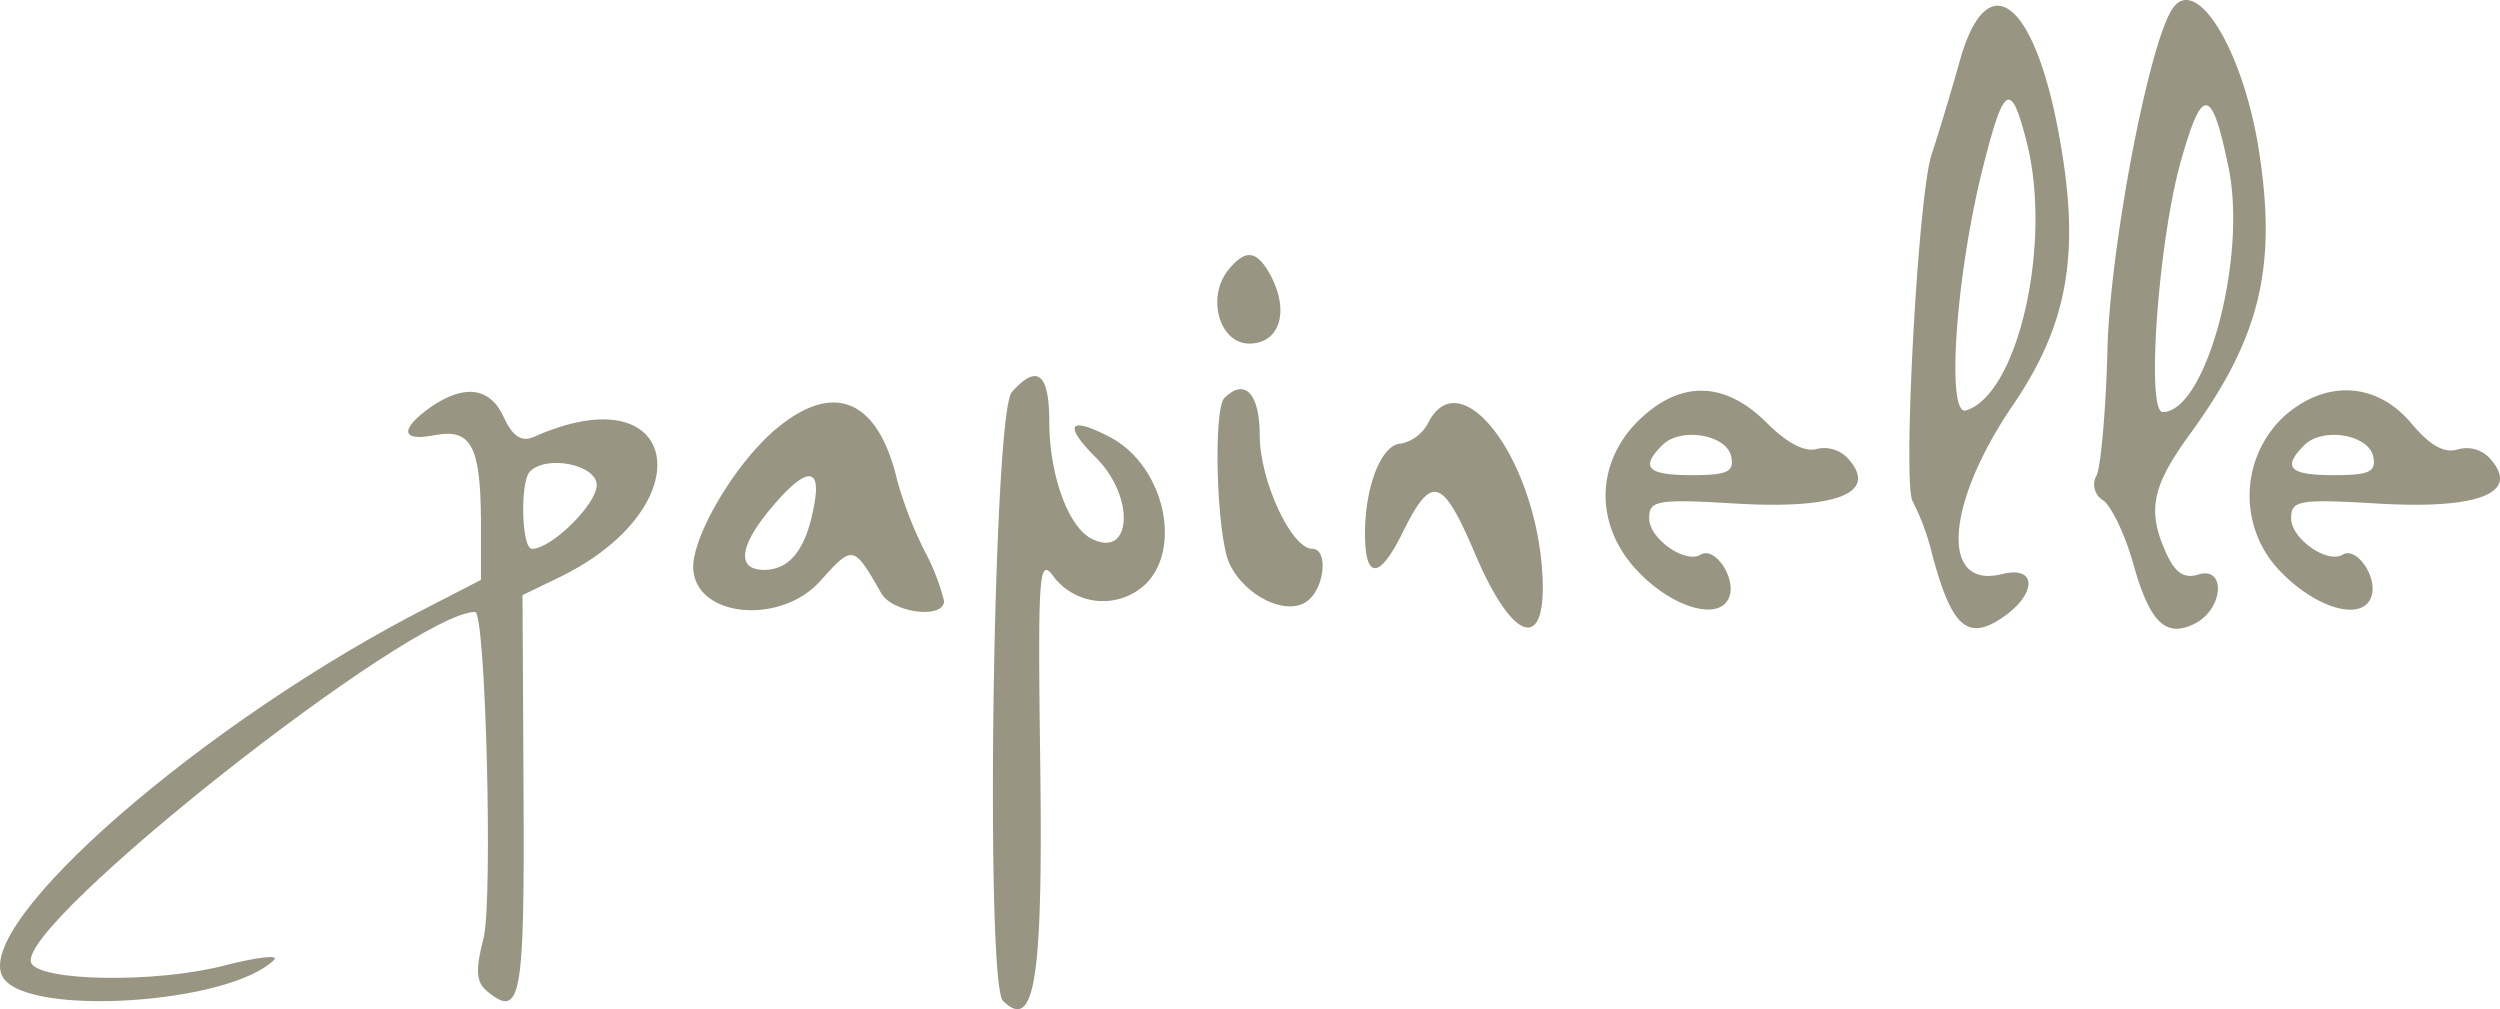
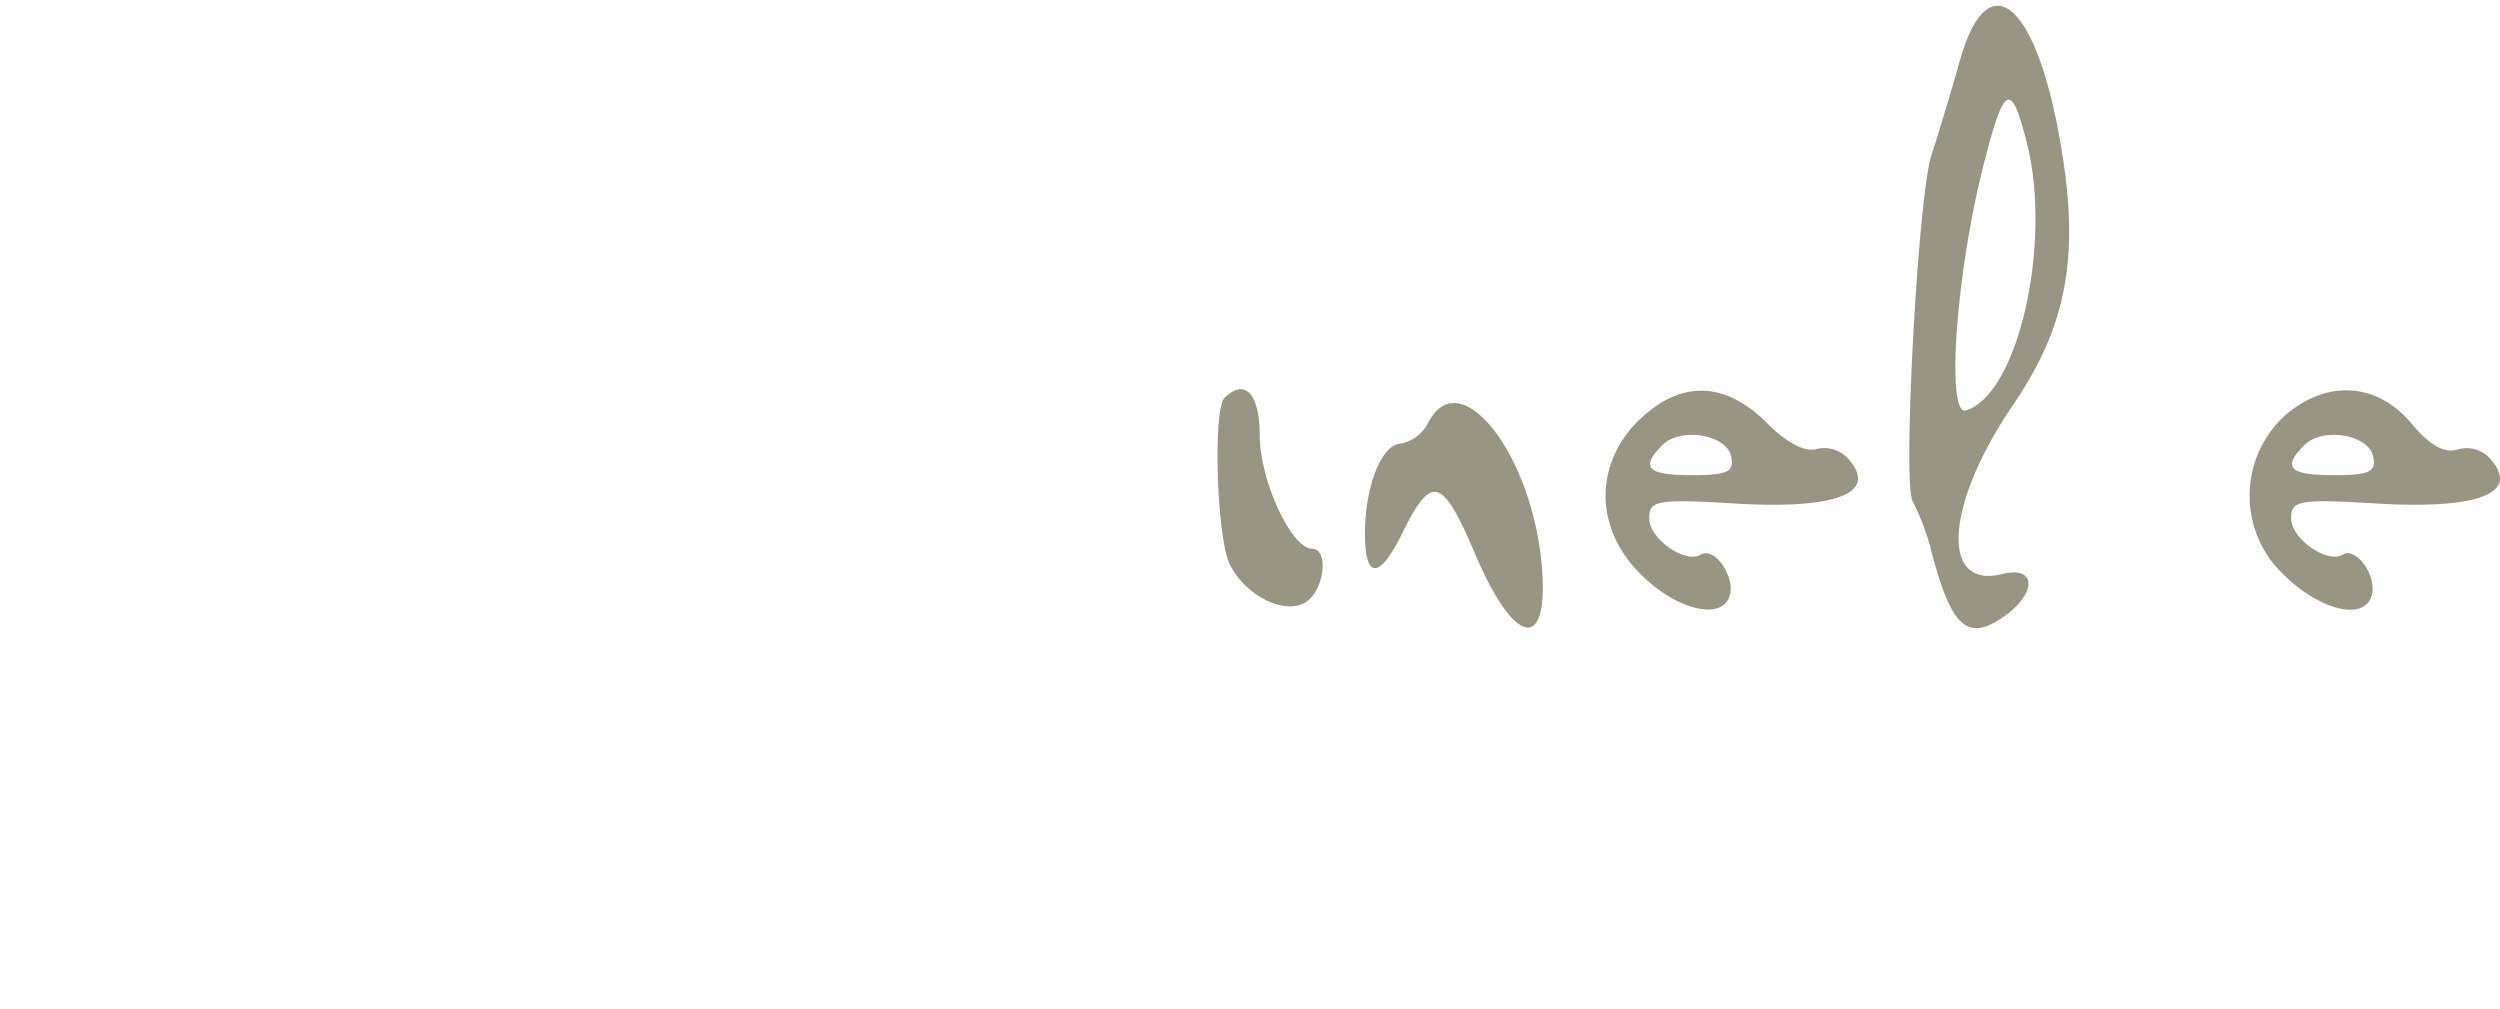
<svg xmlns="http://www.w3.org/2000/svg" width="241.499" height="97.486" viewBox="0 0 241.499 97.486">
  <g transform="translate(0)">
    <path d="M206.579-120.212c-.915,3.253-2.135,7.269-2.694,8.946-1.322,3.812-2.847,32.177-1.83,33.549a23.445,23.445,0,0,1,1.881,5.134c1.83,6.862,3.355,8.336,6.608,6.2,3.507-2.287,3.609-5.185.152-4.321-6.049,1.525-5.49-6.761,1.067-16.368,5.185-7.625,6.456-14.385,4.575-25.162C214-126.058,209.274-129.921,206.579-120.212Zm6.507,7.879c2.44,9.76-.864,24.3-5.9,25.823-1.881.559-1.017-12.556,1.525-22.976C210.849-118.077,211.51-118.534,213.086-112.333Z" transform="translate(-17.282 126.157)" fill="#999583" />
-     <path d="M226.773-125.184c-2.287,3.66-5.947,23.027-6.2,32.685-.152,6.049-.661,11.59-1.067,12.3a1.763,1.763,0,0,0,.661,2.389c.813.61,2.084,3.3,2.847,5.947,1.627,5.9,3.2,7.421,6.1,5.9,2.694-1.474,2.9-5.541.2-4.677-1.322.407-2.186-.152-3.05-2.033-1.881-4.117-1.423-6.456,2.237-11.488,6.862-9.4,8.489-16.266,6.659-27.7C233.585-121.575,229.01-128.844,226.773-125.184Zm5.49,15.2c1.83,8.743-2.186,23.637-6.354,23.637-1.627,0-.407-16.52,1.728-24.145C229.721-117.915,230.636-117.864,232.263-109.985Z" transform="translate(-16.99 126.148)" fill="#999583" />
-     <path d="M137.068-100.527c-2.186,2.643-.915,7.167,1.982,7.167,2.948,0,3.914-3.1,2.084-6.557C139.813-102.357,138.745-102.561,137.068-100.527Z" transform="translate(-18.376 126.551)" fill="#999583" />
-     <path d="M116.48-88.875c-1.83,1.982-2.592,57.034-.864,58.813,3.05,3,3.863-1.932,3.609-22.366-.254-19.367-.152-20.638,1.372-18.5a5.985,5.985,0,0,0,9,.407c3.355-3.711,1.372-11.437-3.711-14.03-3.914-2.033-4.473-1.169-1.271,2.033,3.812,3.812,3.457,9.861-.508,7.777-2.237-1.22-4.016-6.2-4.016-11.285C120.089-90.7,118.92-91.62,116.48-88.875Z" transform="translate(-18.731 126.743)" fill="#999583" />
-     <path d="M61.881-87.426c-3,2.135-2.847,3.355.407,2.694,3.507-.661,4.422,1.017,4.473,8.184v5.795l-4.829,2.491C40.074-57.18,17.4-37.407,20.605-32.324c2.44,3.812,21.909,2.542,26.179-1.728.508-.508-1.677-.254-4.829.559C35.3-31.764,23.909-31.968,23.3-33.8,22.028-37.61,60.1-67.652,66.2-67.652c1.017,0,1.728,27.856.813,31.516-.813,3.1-.712,4.27.356,5.134,3.253,2.694,3.609.61,3.507-18.91l-.1-19.367,3.355-1.627c14.335-6.812,12.047-20.079-2.338-13.623-1.118.457-1.982-.1-2.8-1.881C67.676-89.357,65.185-89.713,61.881-87.426ZM77.944-79.9c0,1.83-4.372,6.151-6.252,6.151-1.017,0-1.169-6.456-.2-7.472C73.115-82.851,77.944-81.885,77.944-79.9Z" transform="translate(-20.301 126.767)" fill="#999583" />
    <path d="M136.661-88.336c-1.118,1.118-.762,13.267.457,15.961,1.474,3.253,5.693,5.236,7.625,3.609,1.627-1.322,1.932-4.982.407-4.982-2.033,0-5.083-6.608-5.083-10.929C140.067-88.743,138.644-90.268,136.661-88.336Z" transform="translate(-18.376 126.763)" fill="#999583" />
    <path d="M175.951-86.051c-4.067,4.117-4.117,9.963-.153,14.284,3.406,3.711,8.082,5.083,9,2.694.712-1.83-1.372-4.931-2.745-4.117-1.474.915-4.982-1.525-4.982-3.507,0-1.728.712-1.881,8.387-1.423,9.556.559,13.674-.966,10.98-4.168a3.143,3.143,0,0,0-3.152-1.118c-1.118.356-2.847-.508-4.829-2.491C184.338-90.016,180.017-90.067,175.951-86.051ZM185-82.646c.3,1.474-.407,1.779-3.812,1.779-4.27,0-5.032-.712-2.847-2.9C180.119-85.543,184.592-84.781,185-82.646Z" transform="translate(-17.762 126.766)" fill="#999583" />
    <path d="M237.507-86.661a10.493,10.493,0,0,0-.813,14.741c3.507,3.863,8.184,5.287,9.1,2.847.712-1.83-1.372-4.931-2.745-4.117-1.474.915-4.982-1.525-4.982-3.507,0-1.728.712-1.881,8.387-1.423,9.556.559,13.674-.966,10.98-4.168a3.053,3.053,0,0,0-3.253-1.067c-1.322.407-2.694-.356-4.524-2.542C246.351-89.812,241.522-90.117,237.507-86.661ZM246-82.645c.305,1.474-.407,1.779-3.812,1.779-4.27,0-5.032-.712-2.847-2.9C241.116-85.542,245.589-84.78,246-82.645Z" transform="translate(-16.744 126.765)" fill="#999583" />
-     <path d="M94.181-85.358C90.064-81.9,85.743-74.429,86.2-71.532c.61,4.473,8.54,5.032,12.251.864,3.152-3.507,3.2-3.507,5.9,1.22,1.118,1.881,6.049,2.491,6.049.712a21.288,21.288,0,0,0-1.881-4.829,37.882,37.882,0,0,1-2.643-6.812C104.043-88.2,99.773-90.035,94.181-85.358Zm3.609,7.676c-.762,4.016-2.338,5.947-4.778,5.947-2.694,0-2.389-2.338.712-6C97.129-81.8,98.654-81.8,97.79-77.683Z" transform="translate(-19.205 126.784)" fill="#999583" />
    <path d="M156.151-86.02a3.9,3.9,0,0,1-2.643,2.084c-1.881,0-3.507,4.067-3.507,8.692,0,4.524,1.423,4.473,3.711-.254,2.745-5.49,3.762-5.185,6.913,2.186,3.812,9,7.167,9.607,6.456,1.22C166.165-82.919,159.2-91.815,156.151-86.02Z" transform="translate(-18.143 126.785)" fill="#999583" />
  </g>
</svg>